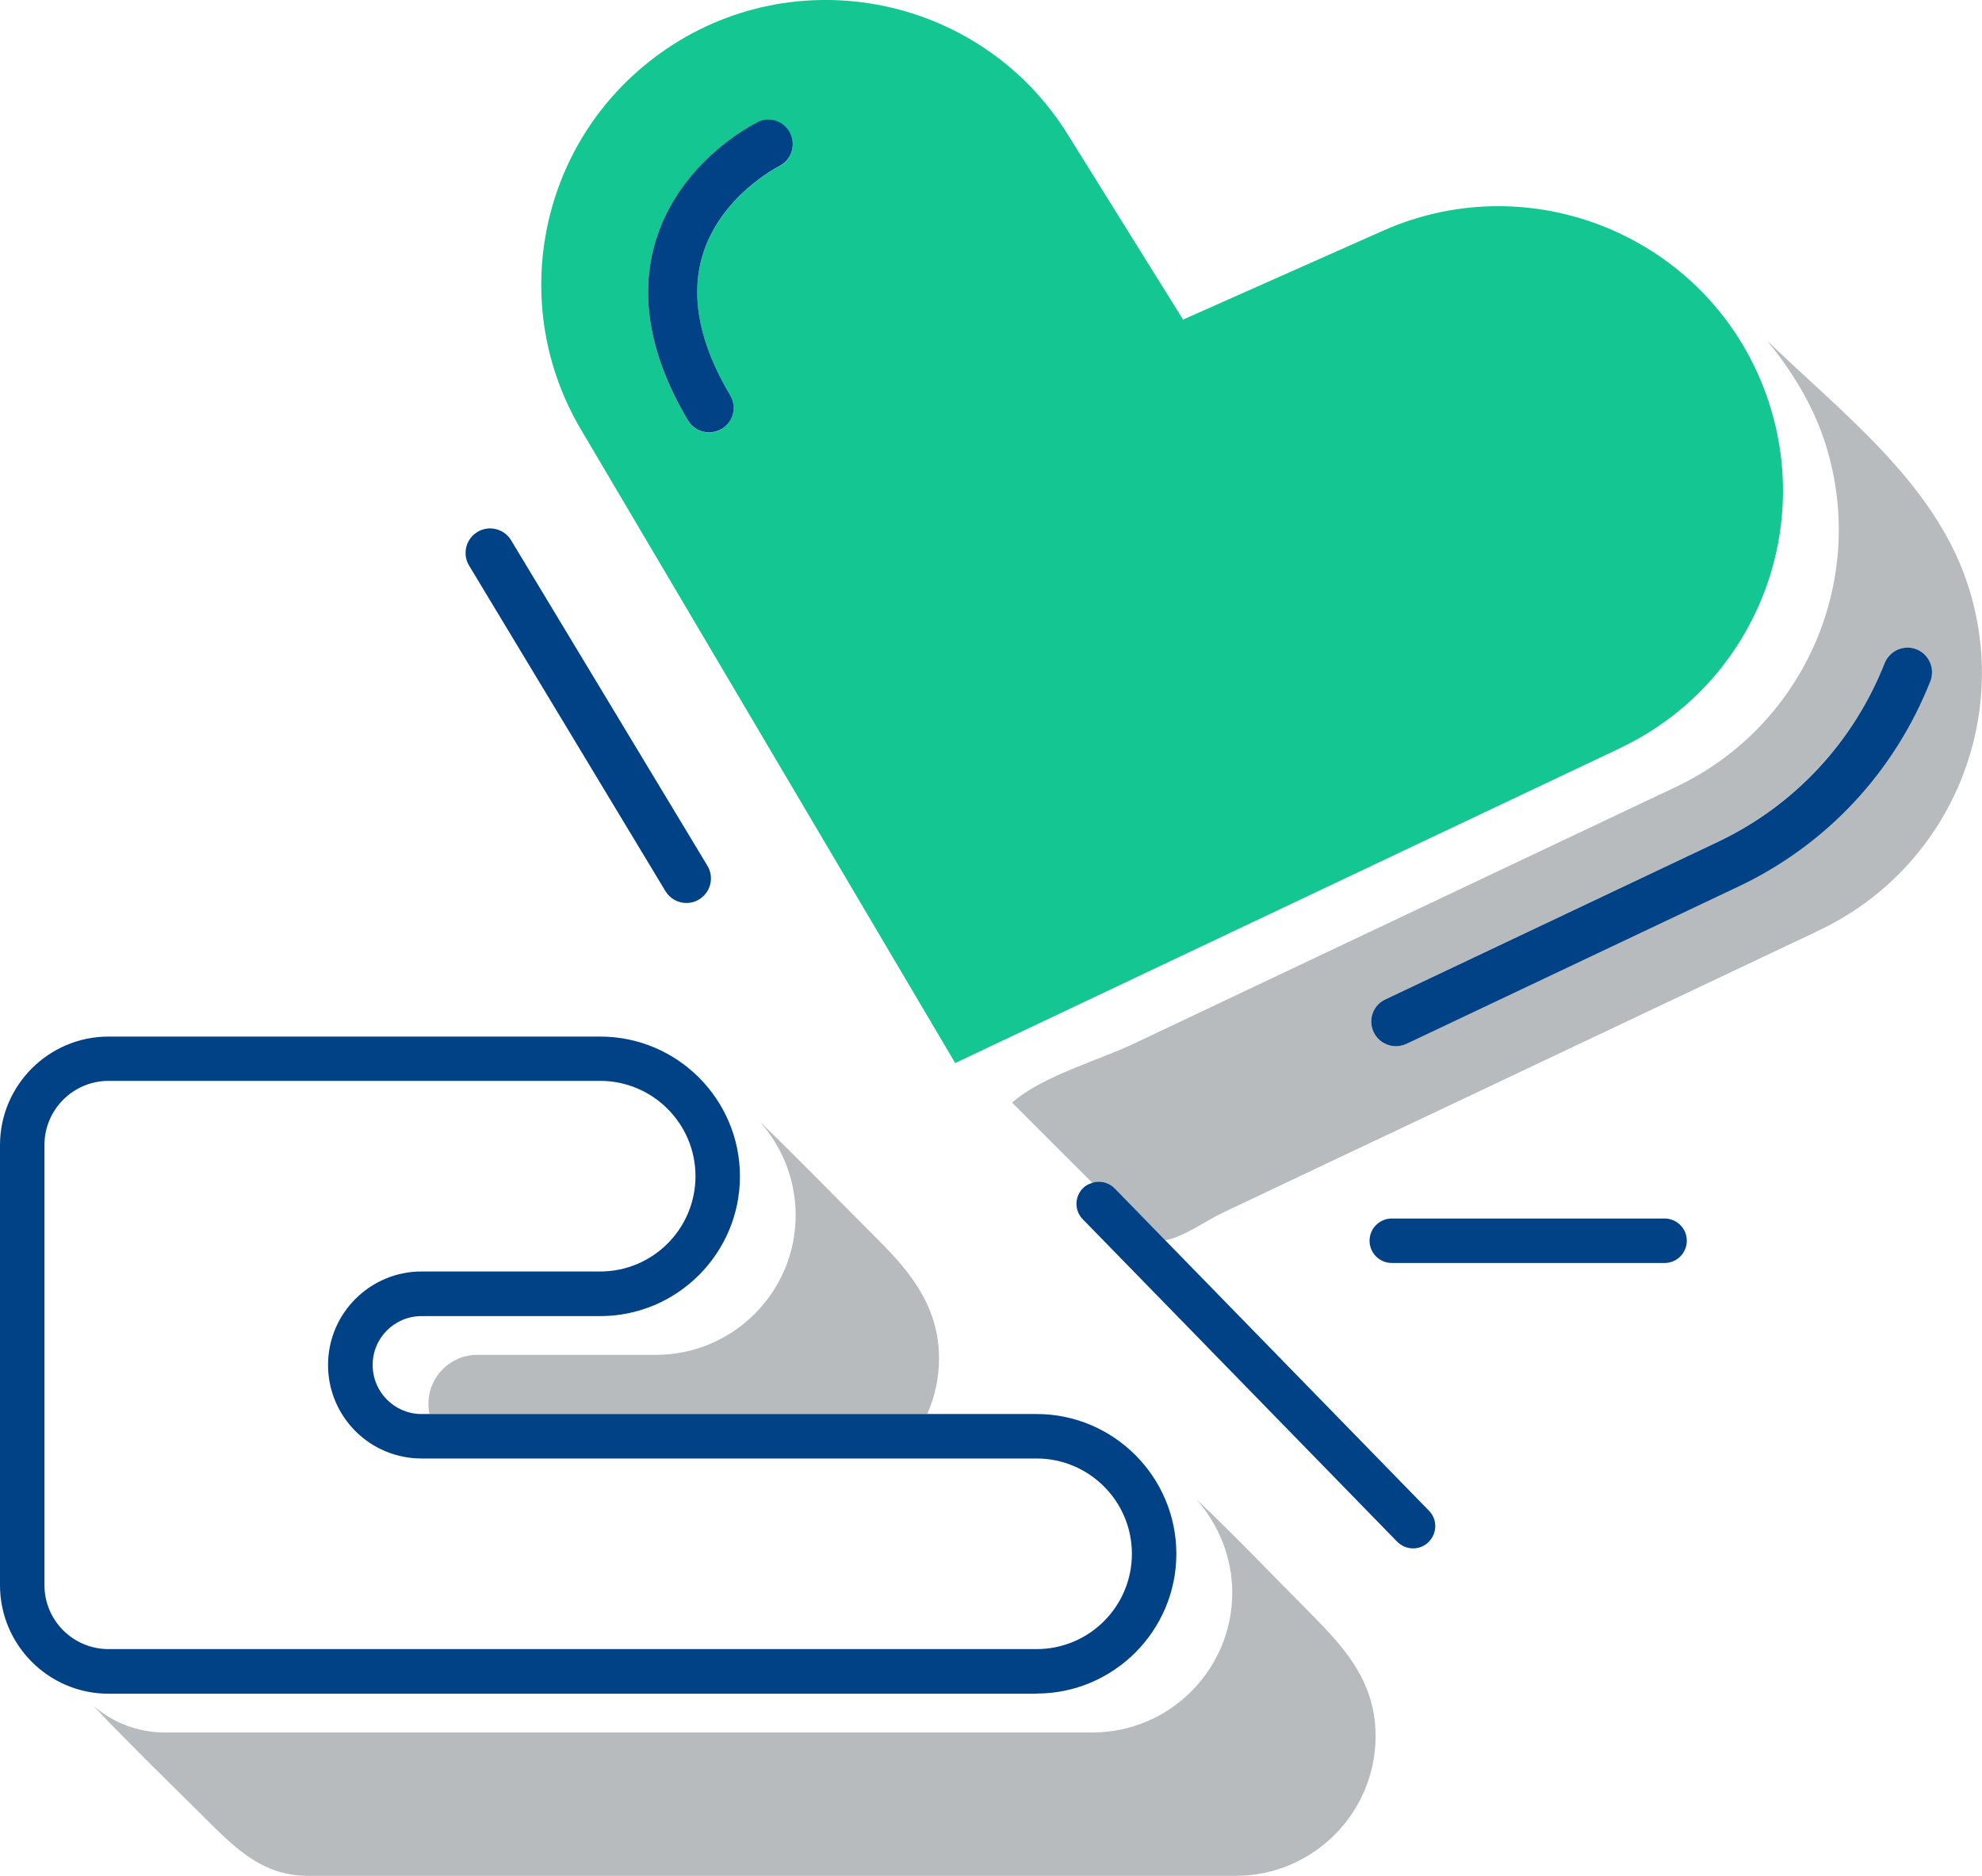
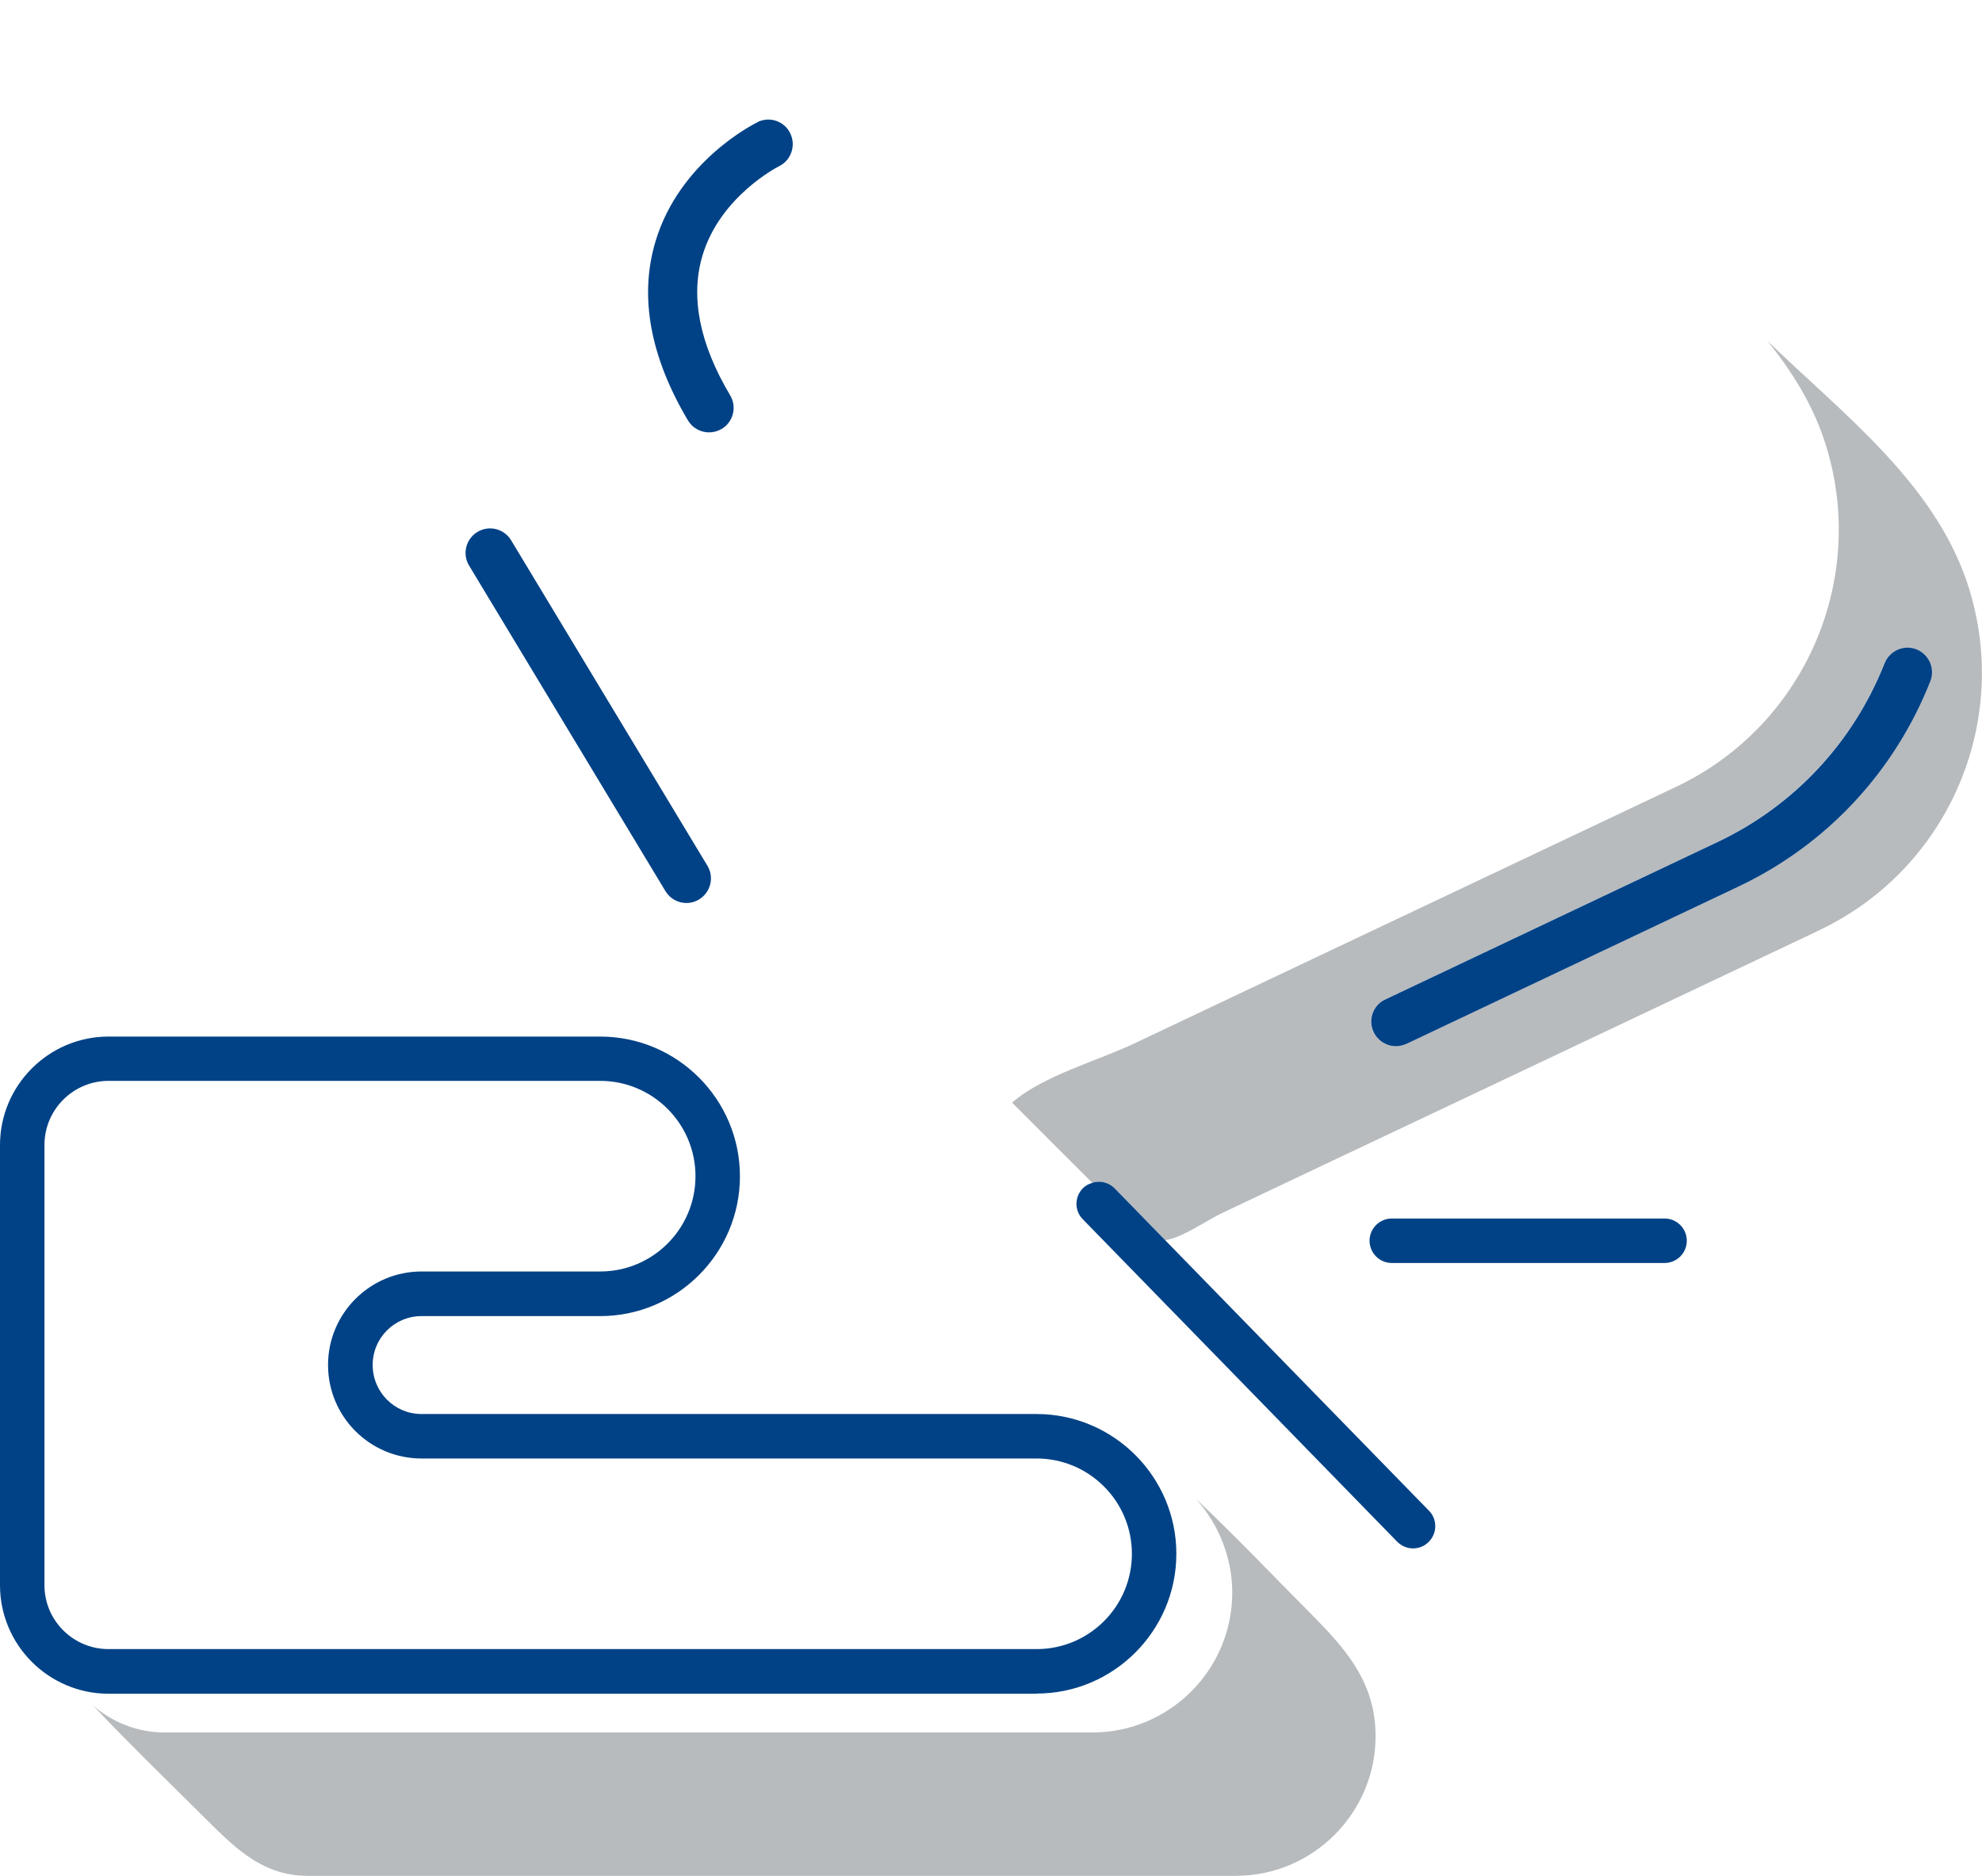
<svg xmlns="http://www.w3.org/2000/svg" id="Layer_1" viewBox="0 0 121.26 114.74">
  <defs>
    <style>.cls-1{fill:#014286;}.cls-2{fill:#b7bbbe;}.cls-3{fill:#14c691;}</style>
  </defs>
  <path class="cls-2" d="m80.37,98.89c-2.39-2.4-4.74-4.88-7.2-7.2,1.41,1.58,2.22,3.62,2.22,5.74,0,4.71-3.84,8.55-8.55,8.55H10.06c-1.61,0-3.17-.6-4.38-1.66,2.12,2.24,4.33,4.39,6.52,6.56,1.94,1.91,3.67,3.87,6.62,3.87h56.79c4.71,0,8.55-3.84,8.55-8.55,0-2.53-1.09-4.35-2.61-6.06-.37-.42-.77-.83-1.18-1.25h0Z" />
-   <path class="cls-2" d="m57.45,83.1c0-3.02-1.59-5.12-3.62-7.15-2.45-2.45-4.87-4.95-7.37-7.36,1.42,1.57,2.22,3.62,2.22,5.74,0,4.71-3.83,8.55-8.55,8.55h-10.93c-1.65,0-2.99,1.34-2.99,3,0,.21.02.42.07.62h30.45c.46-1.04.72-2.19.72-3.4h0Z" />
  <path class="cls-2" d="m108.1,20.81c1.48,1.84,2.72,3.79,3.49,6.06,2.81,8.36-1.09,17.5-9.06,21.27-7.41,3.51-14.83,7.02-22.24,10.53-3.63,1.72-7.26,3.44-10.89,5.16-2.23,1.06-5.61,1.98-7.48,3.62,1.64,1.64,3.27,3.28,4.91,4.91.47-.14.99-.04,1.36.34l3.09,3.17c1.1-.17,2.52-1.21,3.5-1.67,4.39-2.08,8.77-4.16,13.16-6.23,7.7-3.65,15.41-7.3,23.11-10.94.08-.04.16-.08.24-.12,7.97-3.77,11.86-12.91,9.06-21.27-2.09-6.21-7.73-10.42-12.25-14.82h0Zm9.99,20.86c-2.19,5.55-6.36,10.01-11.75,12.57l-20.31,9.62c-.21.1-.43.14-.64.14-.56,0-1.1-.32-1.36-.86-.36-.75-.03-1.64.71-2l20.31-9.62c4.7-2.23,8.34-6.12,10.24-10.95.31-.77,1.18-1.14,1.95-.85.77.31,1.15,1.18.85,1.95h0Z" />
  <path class="cls-1" d="m63.42,103.6c4.71,0,8.55-3.84,8.55-8.55s-3.84-8.55-8.55-8.55H25.79c-1.65,0-2.99-1.34-2.99-3s1.34-2.99,2.99-2.99h10.93c4.71,0,8.55-3.84,8.55-8.55s-3.83-8.55-8.55-8.55H6.64c-3.66,0-6.64,2.98-6.64,6.64v26.92c0,3.66,2.98,6.64,6.64,6.64h56.79Zm-60.7-6.64v-26.92c0-2.16,1.76-3.92,3.92-3.92h30.08c3.21,0,5.83,2.61,5.83,5.83s-2.61,5.83-5.83,5.83h-10.93c-3.15,0-5.72,2.56-5.72,5.72s2.56,5.72,5.72,5.72h37.63c3.21,0,5.83,2.61,5.83,5.83s-2.61,5.83-5.83,5.83H6.64c-2.16,0-3.92-1.75-3.92-3.91Z" />
  <path class="cls-1" d="m66.83,72.36c-.2.06-.4.15-.56.31-.54.53-.55,1.39-.02,1.92l19.23,19.72c.27.27.62.41.97.41s.69-.13.95-.39c.54-.53.55-1.39.02-1.92l-16.14-16.55-3.09-3.17c-.37-.37-.89-.48-1.36-.34h0Z" />
  <path class="cls-1" d="m101.84,74.54h-16.69c-.75,0-1.36.61-1.36,1.36s.61,1.36,1.36,1.36h16.69c.75,0,1.36-.61,1.36-1.36s-.61-1.36-1.36-1.36Z" />
-   <path class="cls-3" d="m99.12,45.76c7.97-3.77,11.86-12.91,9.06-21.27-3.26-9.73-14.2-14.54-23.58-10.37l-12.22,5.43-7.07-11.35C59.87-.51,48.12-2.66,39.96,3.58c-7.01,5.35-8.91,15.1-4.42,22.69l22.9,38.76,40.69-19.27h0ZM47.66,10.18c-.08.04-3.62,1.85-4.69,5.49-.74,2.51-.17,5.37,1.7,8.52.42.71.19,1.63-.52,2.06-.24.14-.51.21-.77.21-.51,0-1.01-.26-1.29-.73-2.32-3.91-2.99-7.59-1.99-10.94,1.47-4.93,6.05-7.2,6.24-7.3.74-.37,1.64-.05,2.01.69.36.74.05,1.64-.69,2.01h0Z" />
  <path class="cls-1" d="m40.71,54.51c.28.47.78.73,1.29.73.26,0,.53-.07.77-.22.71-.43.94-1.35.51-2.06l-12.01-19.91c-.43-.71-1.35-.94-2.06-.51-.71.43-.94,1.35-.51,2.06l12.01,19.91Z" />
  <path class="cls-1" d="m117.25,39.72c-.77-.3-1.64.08-1.95.85-1.91,4.84-5.54,8.73-10.24,10.95l-20.31,9.62c-.75.35-1.07,1.25-.71,2,.26.54.8.86,1.36.86.21,0,.43-.05.64-.14l20.31-9.62c5.39-2.55,9.56-7.02,11.75-12.57.3-.77-.08-1.64-.85-1.95h0Z" />
  <path class="cls-1" d="m46.34,7.48c-.19.09-4.77,2.37-6.24,7.3-1,3.35-.33,7.03,1.99,10.94.28.47.78.73,1.29.73.26,0,.53-.07.77-.21.71-.42.95-1.34.52-2.06-1.87-3.14-2.44-6.01-1.7-8.52,1.07-3.64,4.61-5.45,4.69-5.49.74-.36,1.05-1.26.69-2.01-.36-.75-1.26-1.06-2.01-.69h0Z" />
</svg>